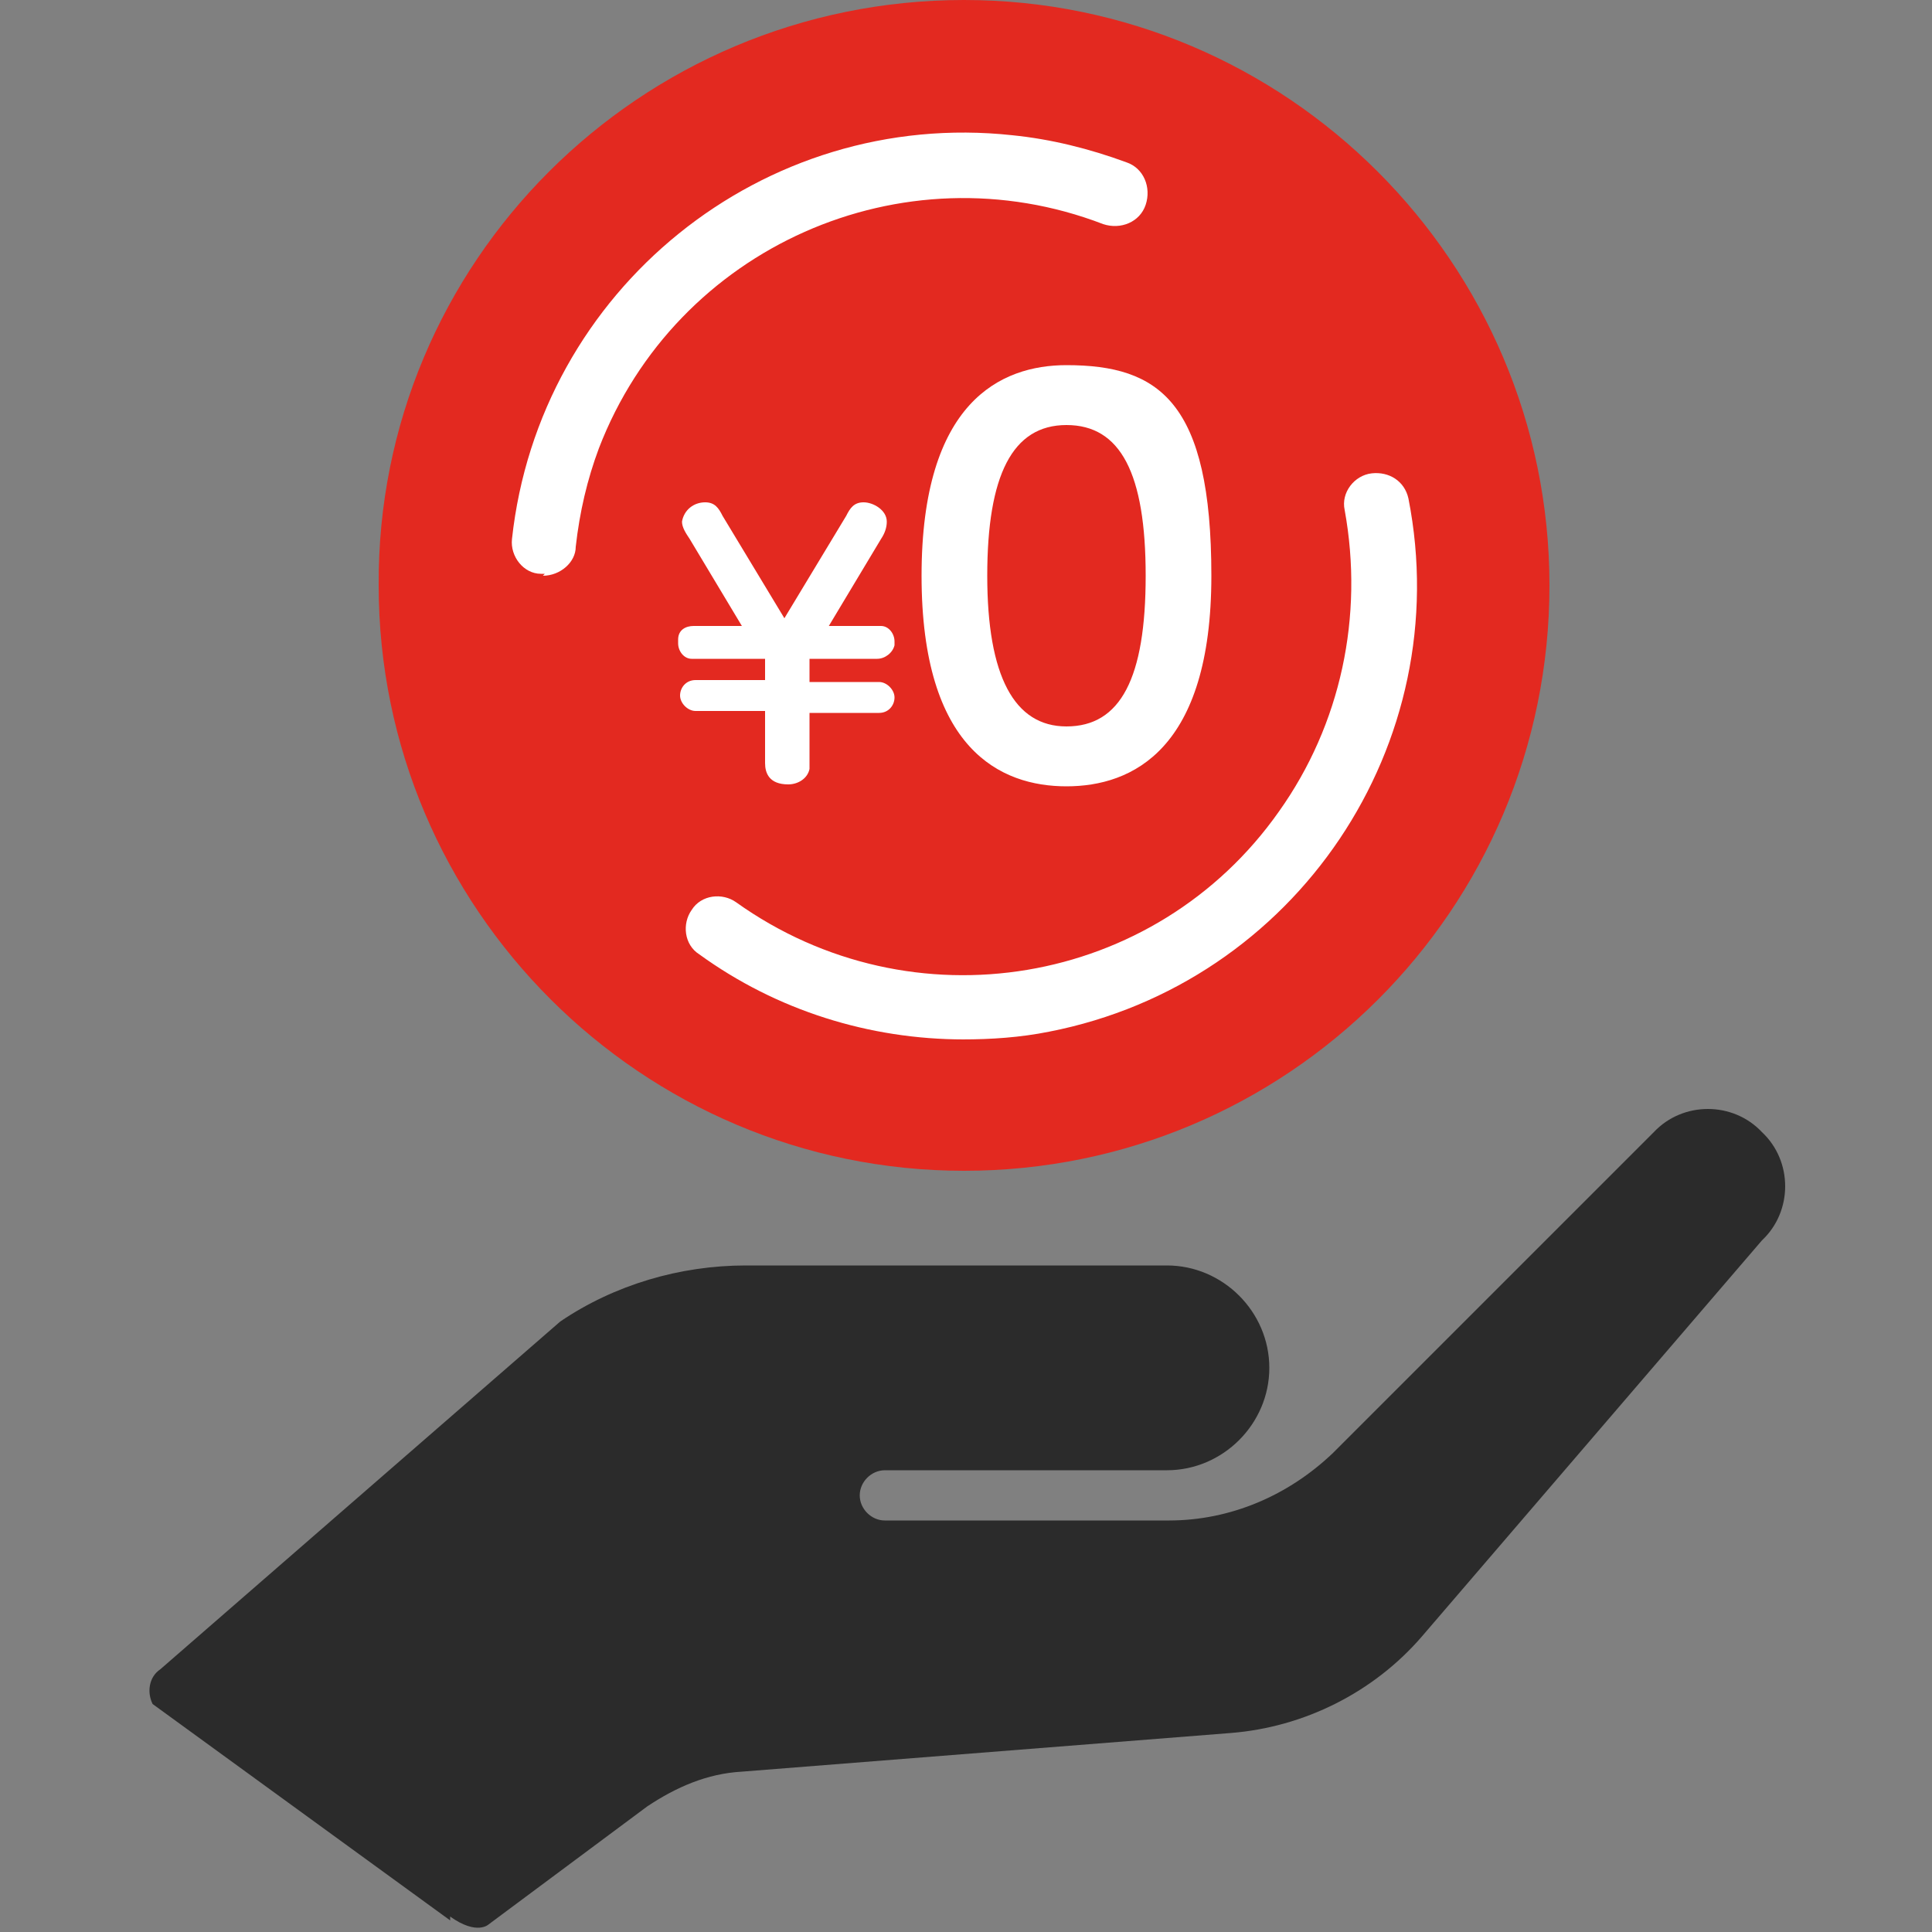
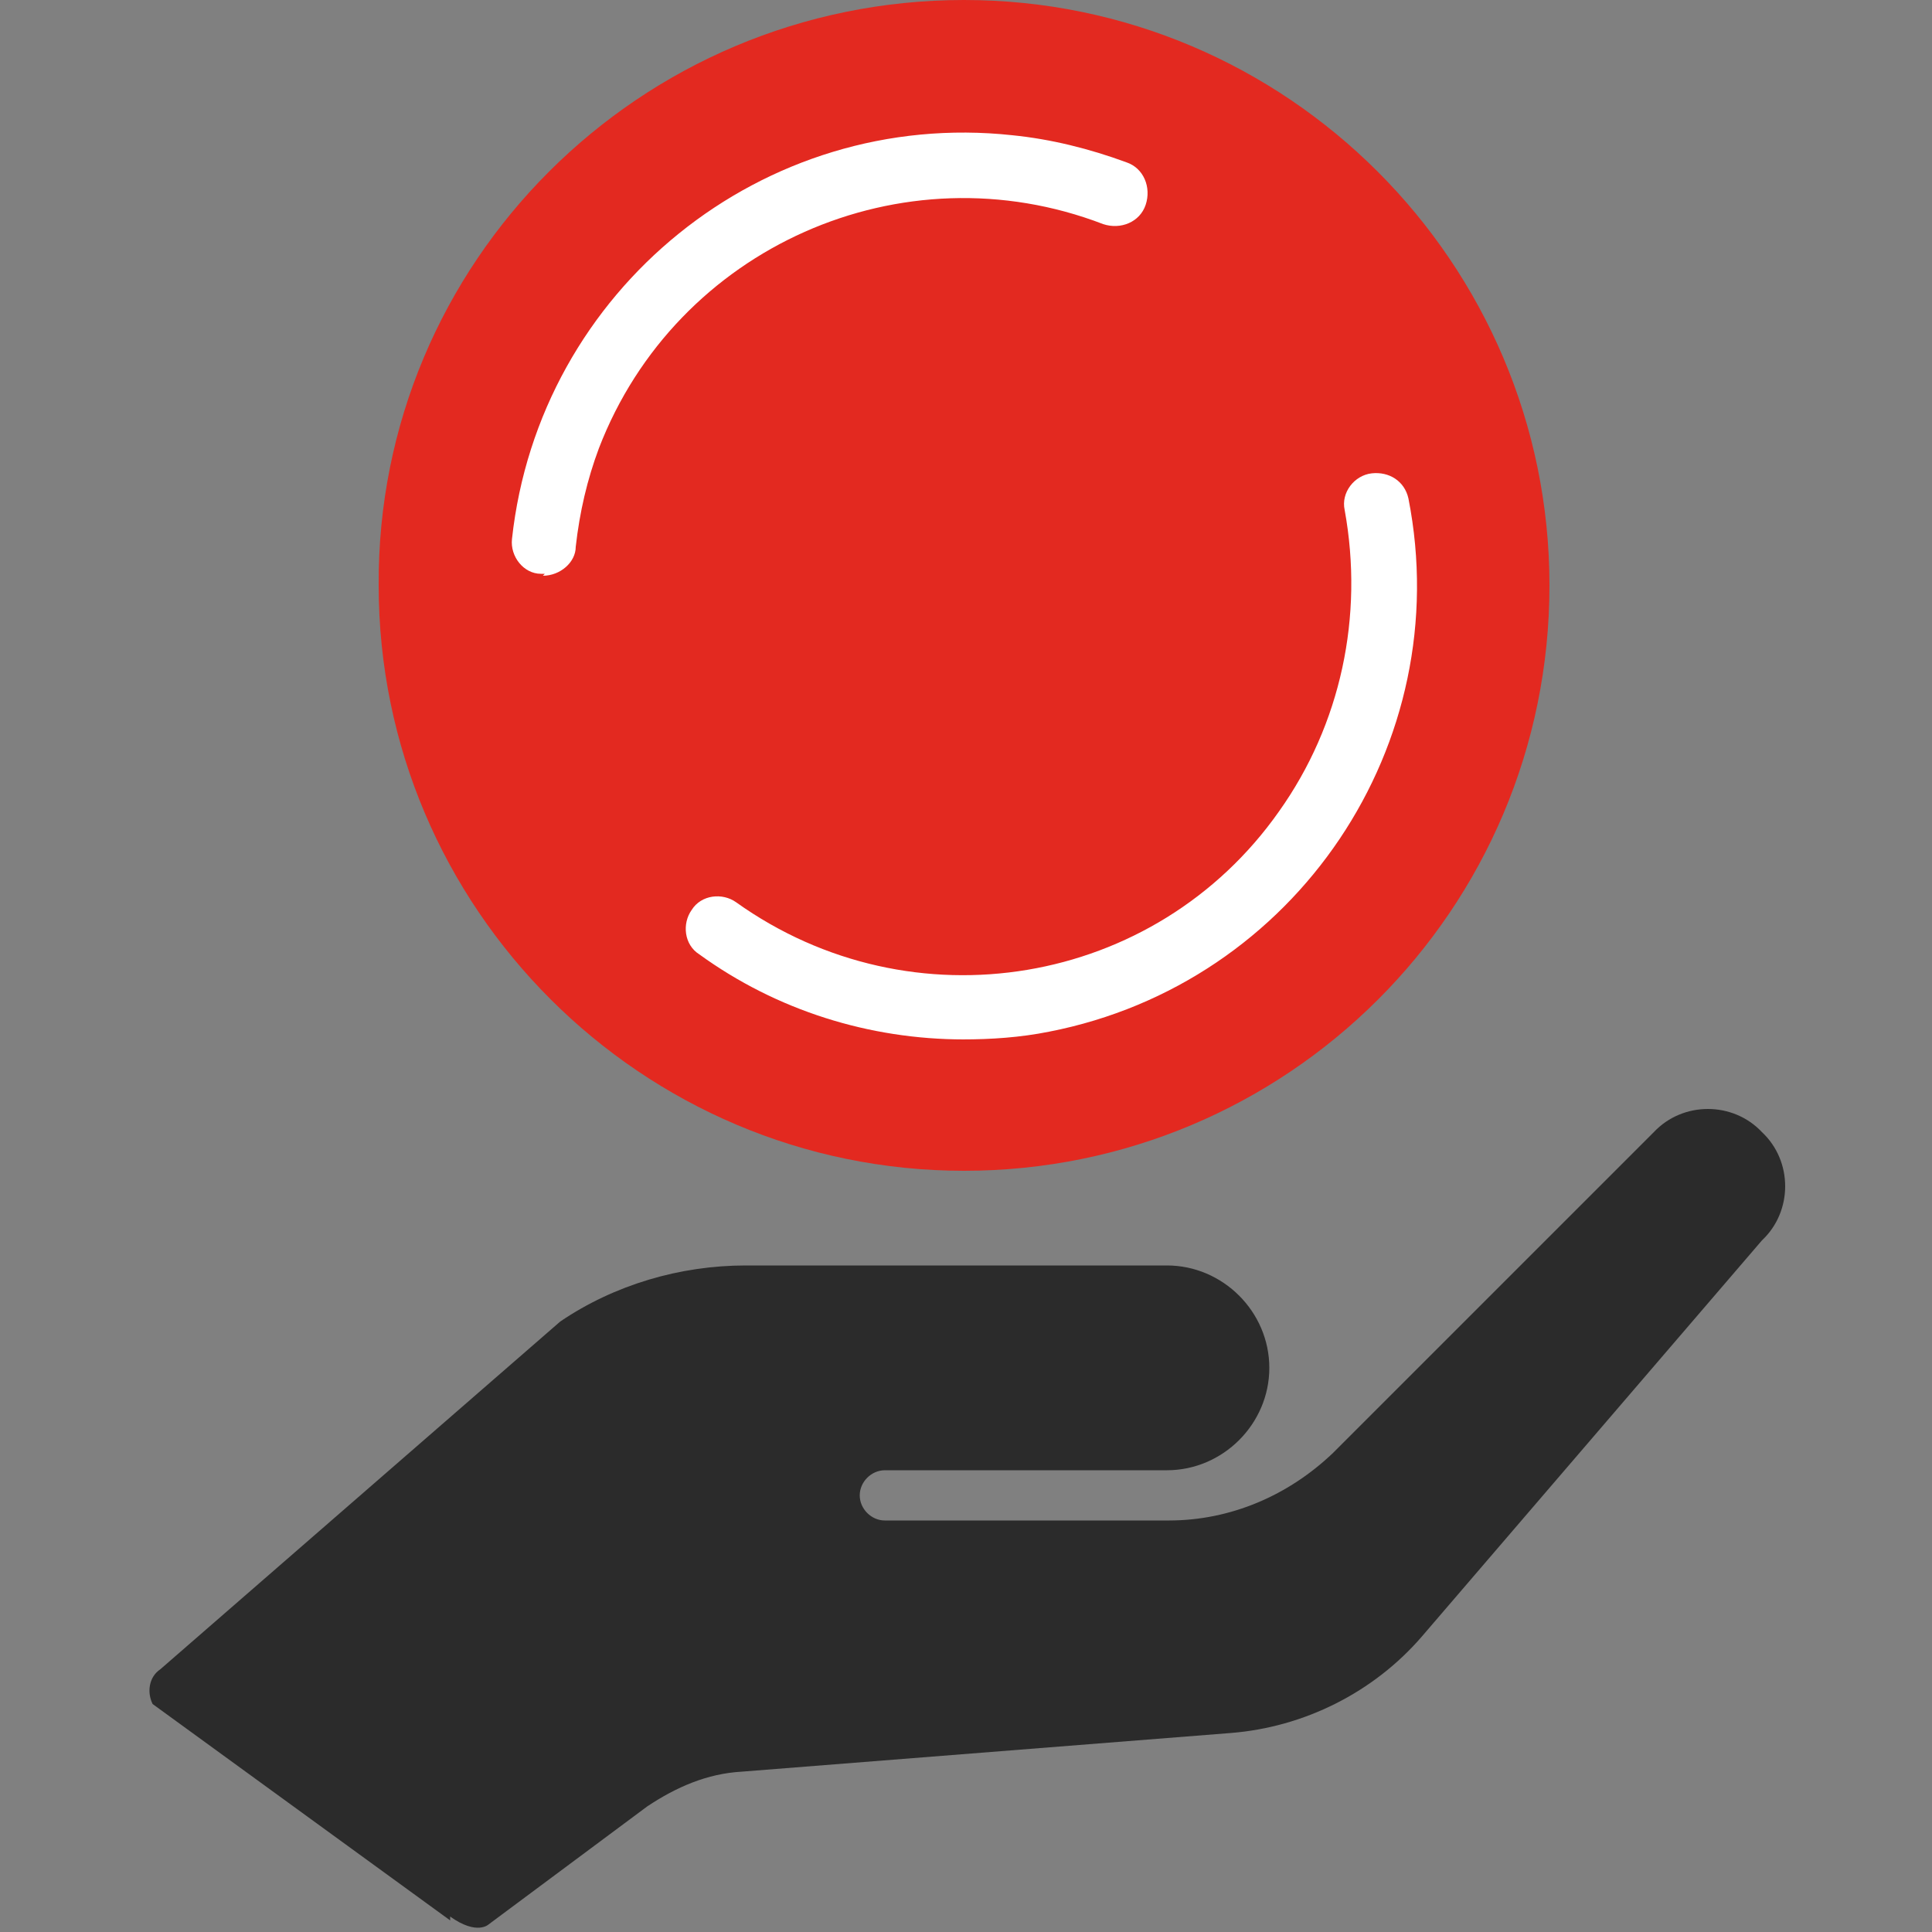
<svg xmlns="http://www.w3.org/2000/svg" height="100" width="100">
  <rect width="100%" height="100%" fill="#808080" stroke="none" />
  <path d="M80.2 30.3c0 16.8-13.6 30.3-30.3 30.3S19.6 47 19.6 30.3C19.5 13.6 33.1 0 49.9 0c16.7 0 30.3 13.6 30.3 30.3z" fill="#e32920" />
  <path d="M28.2 29.7H28c-.9 0-1.6-.9-1.5-1.8C27.9 15 39.5 5.6 52.4 7c2 .2 4 .7 5.9 1.4.9.3 1.3 1.3 1 2.2s-1.3 1.3-2.2 1C46.7 7.6 35 12.8 31 23.2c-.6 1.6-1 3.3-1.2 5.1 0 .8-.8 1.5-1.7 1.5m21.8 24c-4.9 0-9.7-1.5-13.7-4.4-.8-.5-.9-1.6-.4-2.3.5-.8 1.6-.9 2.3-.4 9.1 6.5 21.7 4.4 28.1-4.7 3.2-4.5 4.4-10.1 3.4-15.6-.2-.9.5-1.8 1.4-1.9s1.7.4 1.9 1.3c2.5 12.7-5.8 25.1-18.6 27.6-1.5.3-3 .4-4.5.4" fill="#fff" />
  <path d="M23.3 99.4L7.9 88.2c-.3-.6-.2-1.4.4-1.8l20.7-18c2.8-1.9 6.2-2.9 9.6-2.9h21.8c2.9 0 5.3 2.4 5.3 5.3s-2.4 5.3-5.3 5.3H45.8c-.7 0-1.3.6-1.3 1.3s.6 1.3 1.3 1.3h14.7c3.2 0 6.2-1.3 8.5-3.5l16.6-16.6c1.5-1.6 4.1-1.6 5.6 0 1.6 1.5 1.6 4.1 0 5.6L73.6 84.7c-2.5 2.9-6.1 4.7-9.9 5l-25.3 2c-1.8.1-3.4.8-4.9 1.8l-8.2 6.1s-.6.6-2-.4" fill="#2b2b2b" />
-   <path d="M41.9 34.1h3.5c.4 0 .8-.3.9-.7v-.2c0-.4-.3-.8-.7-.8h-2.7l2.7-4.5c.2-.3.3-.6.3-.9 0-.6-.7-1-1.2-1s-.7.3-.9.7L40.6 32l-3.2-5.3c-.2-.4-.4-.7-.9-.7-.6 0-1.1.4-1.2 1 0 .3.2.6.4.9l2.7 4.5h-2.5c-.4 0-.8.2-.8.7v.2c0 .4.3.8.7.8h3.8v1.1H36c-.5 0-.8.4-.8.8s.4.8.8.8h3.6v2.7c0 .5.2 1.1 1.2 1.1.5 0 1-.3 1.1-.8v-2.9h3.6c.5 0 .8-.4.8-.8s-.4-.8-.8-.8h-3.6v-1zm13.3-15.2c-3.4 0-7.5 1.9-7.5 10.9s4.1 10.9 7.5 10.9 7.5-1.9 7.5-10.9-2.7-10.9-7.5-10.9m0 18.7c-2.7 0-4.1-2.6-4.1-7.8s1.3-7.8 4.1-7.8 4.1 2.5 4.1 7.8-1.3 7.8-4.1 7.8" fill="#fff" />
</svg>